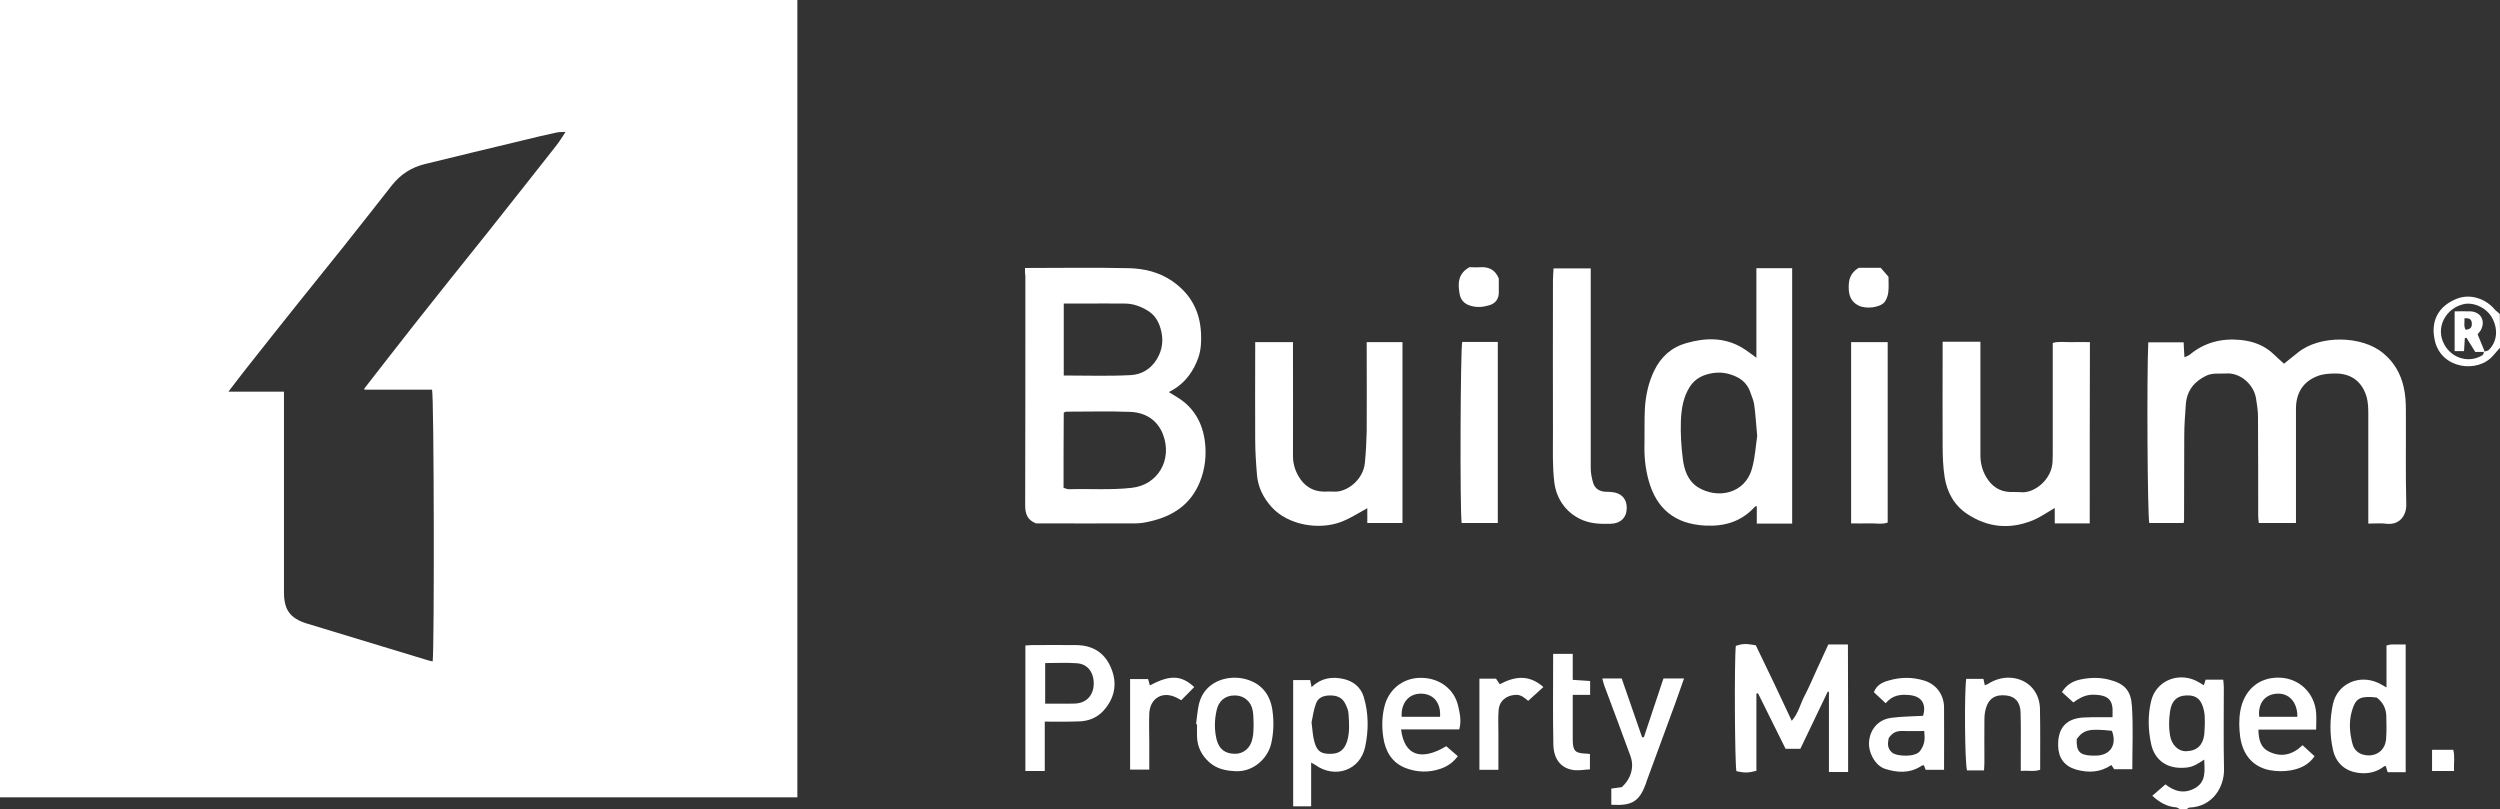
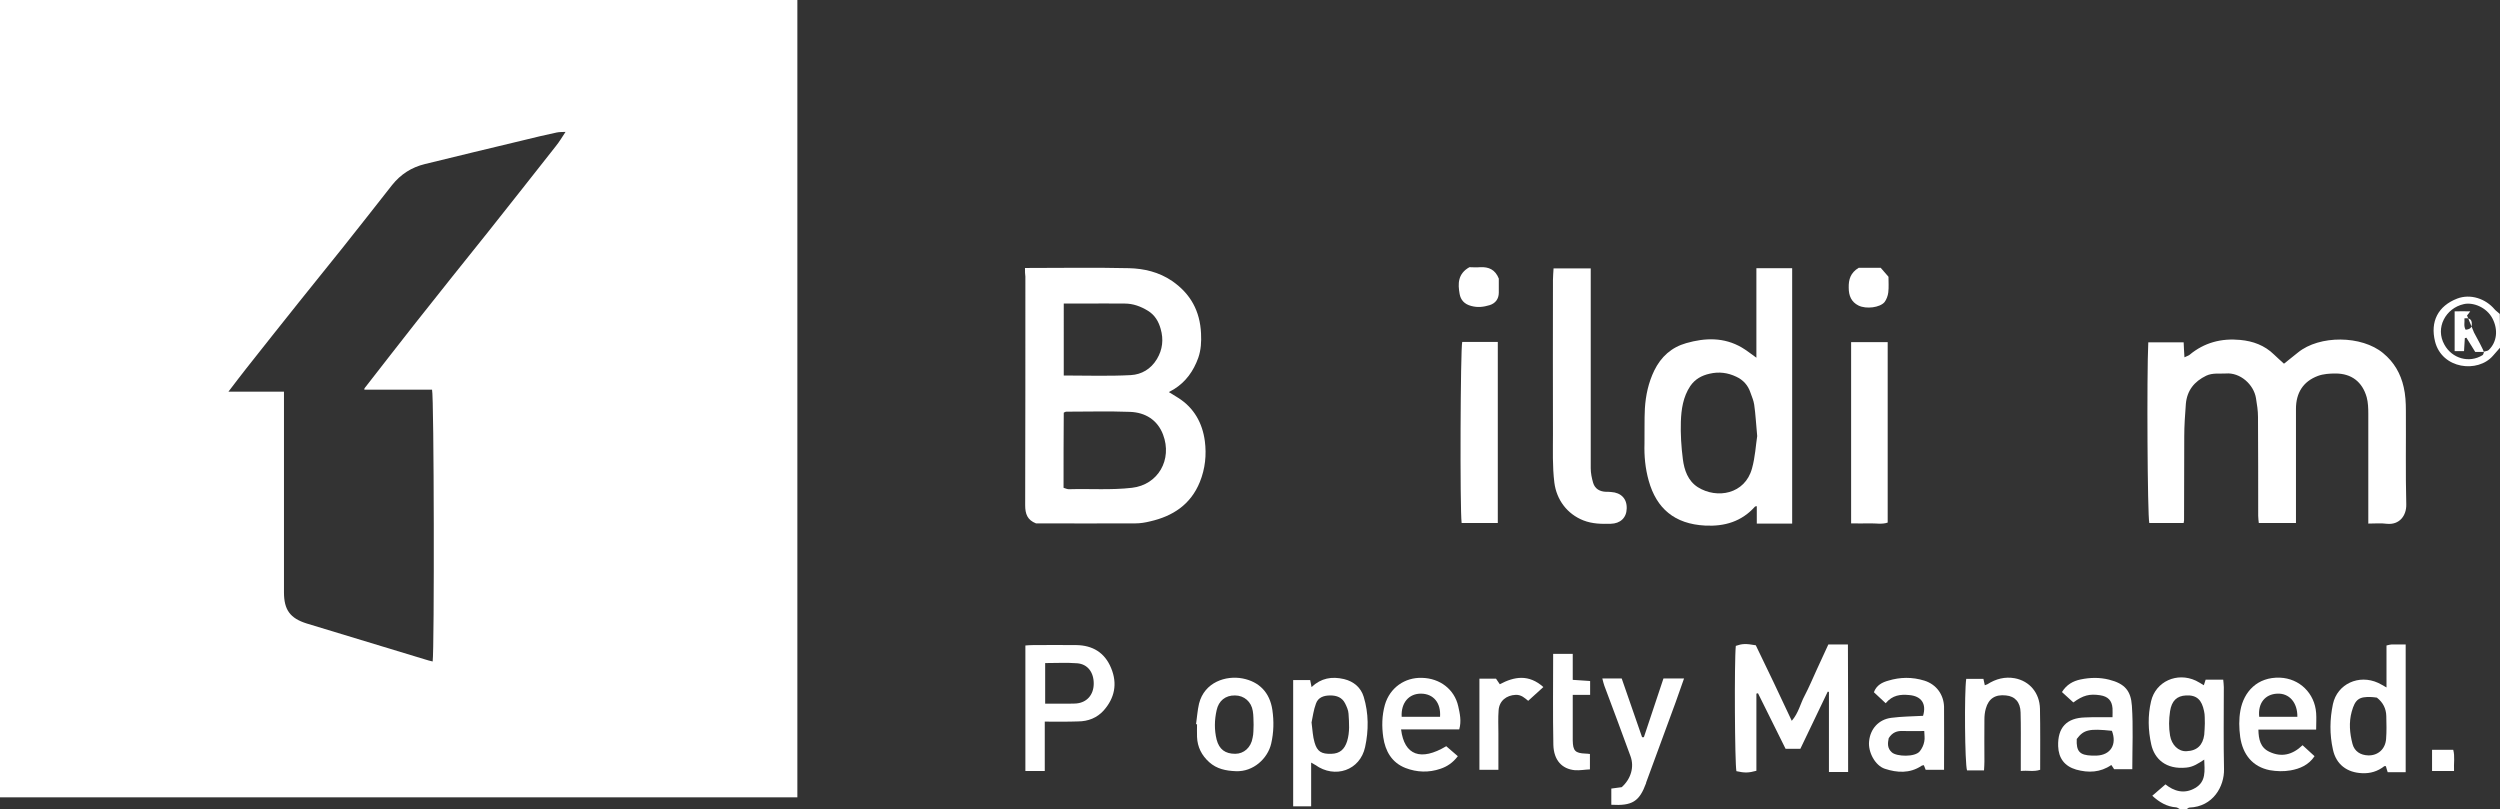
<svg xmlns="http://www.w3.org/2000/svg" version="1.1" id="Layer_1" x="0px" y="0px" viewBox="0 0 1251 405" style="enable-background:new 0 0 1251 405;" xml:space="preserve">
  <rect x="0" y="0" width="1251" height="405" fill="#333333" stroke="none" />
  <style type="text/css">
	.st0{fill:#FFFFFF;}
	.st1{fill:#71B47F;}
	.st2{fill:#545557;}
</style>
  <g>
    <path class="st0" d="M399,0c0,132.8,0,265.6,0,399c-133.2,0-266.1,0-399,0C0,266,0,133,0,0C133,0,266,0,399,0z M283,66   c-1.5,0.1-3,0-4.4,0.3c-5.6,1.2-11.2,2.5-16.8,3.9c-16.4,3.9-32.8,7.9-49.2,11.9c-6.6,1.6-12.1,5.1-16.4,10.5   c-8.2,10.4-16.3,20.8-24.6,31.2c-7.3,9.2-14.8,18.3-22.1,27.5c-8.8,11-17.5,22-26.2,33c-2.8,3.6-5.6,7.2-9,11.7   c9.9,0,18.8,0,27.8,0c0,2.4,0,4.2,0,6c0,31.5,0,63,0,94.4c0,8.8,3.1,13,11.4,15.6c19.8,6,39.5,12,59.3,18c1.2,0.4,2.4,0.7,3.7,1   c0.9-6.2,0.7-132.4-0.3-136c-11.2,0-22.6,0-33.9,0c0.1-0.4,0-0.6,0.1-0.7c8.5-10.9,17-21.9,25.6-32.8c12-15.2,24.1-30.3,36.2-45.4   c11.3-14.3,22.6-28.5,33.8-42.8C279.9,71,281.4,68.4,283,66c0.1-0.3,0.2-0.5,0.4-0.8C283.3,65.5,283.2,65.8,283,66z" />
    <path class="st0" d="M1091,405c-0.7-0.3-1.3-0.9-2-1c-4.7-0.3-8.5-2.6-12-5.8c2.2-1.9,4.3-3.7,6.6-5.7c4.1,3.3,9.3,5.1,14.9,1.8   c5.5-3.2,4.7-8.6,4.5-14.2c-2.9,1.9-5.5,3.7-8.9,4c-10.3,1.1-16-4.4-17.6-11.5c-1.6-7.2-1.8-14.5-0.1-21.7   c2.3-9.9,13-14.7,22.4-10.3c1.3,0.6,2.6,1.5,4,2.3c0.3-0.9,0.6-1.8,0.9-2.8c2.8,0,5.6,0,8.8,0c0.1,1.3,0.3,2.5,0.3,3.8   c0,13.7-0.2,27.3,0.1,41c0.2,8.6-5.5,18.8-17.3,19.2c-0.5,0-1,0.6-1.5,0.9C1093,405,1092,405,1091,405z M1103.3,362   c-0.1-2,0.1-4.2-0.4-6.2c-1.1-5.4-3.5-8.1-9-7.8c-4.6,0.2-7.2,2.7-8,7.9c-0.6,4.1-0.7,8.1,0,12.2c0.8,4.6,4.1,8,8.2,7.8   c5.5-0.2,8.2-3.2,8.9-8.2C1103.2,365.8,1103.2,364,1103.3,362z" />
    <path class="st0" d="M1251,174c-1.2,1.3-2.3,2.7-3.5,4c-7.6,8.8-25.5,6.7-29-7.1c-2.5-10,1.5-17.8,11.1-21.5   c6.6-2.5,14.2,0,18.8,5.5c0.7,0.8,1.7,1.4,2.5,2.2C1251,162.7,1251,168.3,1251,174z M1243.2,175.9c0.7-0.2,1.7-0.3,2.2-0.8   c4.1-4,4.7-10.1,1.9-15.6c-3-5.9-10-8.4-14.5-7.3c-8.9,2-14.4,11.8-9.6,20.3c3.8,6.9,12.4,9.4,19.1,5.2c0.4-0.3,0.5-1.1,0.7-1.7   L1243.2,175.9z" />
    <path class="st0" d="M512.9,134.1c17.8,0,35-0.3,52.1,0.1c7.5,0.2,14.9,1.9,21.5,6.4c9.3,6.4,14,15.1,14.5,26.3   c0.2,4.1,0,8.2-1.4,12.2c-2.4,6.6-6.2,12-12.2,15.7c-0.7,0.4-1.4,0.8-2.5,1.4c1.8,1.1,3.2,2,4.7,2.9c7.9,5,12.1,12.6,13.3,21.6   c0.9,6.9,0.2,13.8-2.5,20.5c-4.6,11.3-13.5,17.1-24.9,19.7c-2.4,0.6-4.9,1-7.3,1c-16.7,0.1-33.3,0-49.8,0c-4.3-1.7-5.4-4.7-5.4-9.1   c0.1-38.1,0.1-76.3,0.1-114.4C512.9,137.2,512.9,135.9,512.9,134.1z M532.2,244.1c1,0.3,2,0.8,2.9,0.7c10.4-0.3,20.9,0.5,31.3-0.7   c13.2-1.5,20.3-14.2,15.6-26.6c-2.8-7.4-8.9-11.1-16.5-11.4c-10.6-0.4-21.3-0.1-31.9-0.1c-0.4,0-0.9,0.3-1.3,0.5   C532.2,219,532.2,231.4,532.2,244.1z M532.3,187.9c11.4,0,22.5,0.4,33.6-0.2c5.3-0.3,10-3,13-8c2.9-4.8,3.4-9.9,1.9-15.1   c-1-3.6-2.8-6.9-6.4-9.1c-3.6-2.2-7.4-3.6-11.6-3.6c-7-0.1-14,0-21,0c-3.1,0-6.2,0-9.5,0C532.3,164.1,532.3,175.7,532.3,187.9z" />
    <path class="st0" d="M1185.1,262c0-2.1,0-3.7,0-5.4c0-16.5,0-33,0-49.5c0-2.8-0.1-5.7-0.8-8.3c-2.2-7.8-7.7-11.9-15.6-11.9   c-2.9,0-6.1,0.2-8.8,1.2c-7.5,2.8-11,8.6-11,16.5c0,17.3,0,34.7,0,52c0,1.6,0,3.3,0,5.1c-6.3,0-12.2,0-18.6,0   c-0.1-1.1-0.3-2.4-0.3-3.6c0-16.5,0-33-0.1-49.5c0-3.1-0.5-6.2-1-9.3c-1.1-6.9-7.9-13-15.1-12.4c-3.3,0.2-6.6-0.4-9.8,1.1   c-6,2.9-9.6,7.4-10.2,14.1c-0.4,5.4-0.8,10.9-0.8,16.3c-0.1,14,0,28-0.1,42c0,0.3-0.1,0.6-0.2,1.3c-5.7,0-11.4,0-17.2,0   c-0.9-3.8-1.3-74-0.5-90.4c5.7,0,11.5,0,17.7,0c0.1,2.2,0.2,4.7,0.4,7.5c0.9-0.5,1.8-0.7,2.5-1.2c7.4-6.2,16-8.4,25.4-7.5   c6.4,0.6,12.2,2.7,16.9,7.3c1.5,1.5,3.2,2.9,5,4.6c2.2-1.7,4.6-3.7,7-5.6c10.8-8.8,31.9-8.6,42.6,0.3c5.5,4.5,8.8,10.3,10.3,17   c0.9,3.8,1.1,7.9,1.1,11.8c0.1,15.7-0.2,31.3,0.2,47c0.1,5.5-3.4,10.3-9.8,9.6C1191.4,261.7,1188.4,262,1185.1,262z" />
    <path class="st0" d="M878.9,134.2c6.4,0,12,0,17.9,0c0,42.5,0,84.9,0,127.8c-3,0-5.9,0-8.9,0c-2.8,0-5.6,0-8.8,0c0-3,0-5.8,0-8.7   c-0.6,0.1-0.8,0.1-0.9,0.2c-6.7,7.5-15.2,10-25,9.5c-15.2-0.8-24.3-8.5-28.2-22.5c-1.7-6.1-2.3-12.3-2.1-18.6   c0.1-5.8-0.1-11.7,0.2-17.5c0.4-6.6,1.8-13,4.7-19c3.4-6.9,8.6-11.6,16-13.7c9.5-2.7,18.9-3,27.8,2.2c2.4,1.4,4.6,3.2,7.3,5.1   C878.9,163.9,878.9,149.3,878.9,134.2z M879.3,218.2c-0.6-6.2-0.8-10.9-1.5-15.7c-0.3-2.1-1.2-4.1-1.9-6.1   c-1.2-3.6-3.6-6.3-7.1-7.9c-4.2-2-8.6-2.6-13.3-1.5c-4,0.9-7.3,2.7-9.7,6.2c-3.6,5.4-4.5,11.7-4.7,17.8c-0.2,6.2,0.2,12.6,1,18.8   c0.7,5.4,2.5,10.8,7.5,14c9.6,6,23.6,3.5,27.1-9.4C878.3,228.7,878.6,222.7,879.3,218.2z" />
-     <path class="st0" d="M1045.7,261.9c-5.9,0-11.5,0-17.5,0c0-2.5,0-5,0-7.7c-4,2.3-7.5,4.8-11.3,6.3c-11.3,4.5-22.2,3.5-32.5-3.3   c-6.6-4.4-10.1-10.9-11.3-18.4c-0.8-5.2-1-10.5-1-15.8c-0.1-15.5,0-31,0-46.5c0-1.6,0-3.3,0-5.5c3.3,0,6.5,0,9.6,0c3,0,5.9,0,9.3,0   c0,1.8,0,3.3,0,4.8c0,17.3,0,34.6,0,52c0,3.9,0.9,7.5,2.9,10.9c2.7,4.6,6.6,7.3,12,7.5c1.8,0.1,3.7-0.1,5.5,0.1   c6.6,0.6,15.5-6.4,15.7-15.5c0.1-1.8,0.1-3.7,0.1-5.5c0-17.8,0-35.6,0-53.7c3.1-0.9,6.3-0.3,9.4-0.4c3-0.1,6,0,9.2,0   C1045.7,201.3,1045.7,231.4,1045.7,261.9z" />
-     <path class="st0" d="M683.9,171.2c6.1,0,11.9,0,17.9,0c0,30.1,0,60.2,0,90.5c-5.8,0-11.5,0-17.6,0c0-2.4,0-4.8,0-7.4   c-4.4,2.4-8.4,5-12.7,6.7c-11,4.4-26.9,2-35.3-7.4c-4-4.5-6.7-9.8-7.2-15.9c-0.5-5.9-0.9-11.9-0.9-17.8c-0.1-14.5,0-29,0-43.5   c0-1.6,0-3.3,0-5.2c6.3,0,12.4,0,18.9,0c0,1.7,0,3.4,0,5c0,17.3,0.1,34.6,0,51.9c0,3.6,0.9,6.9,2.6,9.9c2.8,5,7,7.9,12.8,8   c1.7,0,3.3-0.1,5,0c6.3,0.5,14.8-5.7,15.6-14.5c0.5-5.3,0.8-10.6,0.9-15.8c0.1-13.2,0-26.3,0-39.5   C683.9,174.7,683.9,173.1,683.9,171.2z" />
    <path class="st0" d="M777.4,134.3c6.6,0,12.4,0,18.6,0c0,2,0,3.8,0,5.5c0,31.5,0,63,0,94.5c0,2.4,0.5,4.9,1.2,7.3   c0.9,3,3.3,4.4,6.5,4.5c0.8,0,1.7,0,2.5,0.1c5,0.3,8,3.4,7.8,8.3c-0.1,4.6-3.2,7.5-8,7.6c-4.6,0.1-9.1,0.1-13.7-1.7   c-8.1-3.2-13.4-10.3-14.5-18.9c-1-8.1-0.7-16.2-0.7-24.4c-0.1-25.7,0-51.3,0-77C777.1,138.2,777.3,136.5,777.4,134.3z" />
    <path class="st0" d="M924.8,386.3c-3.3,0-6.3,0-9.6,0c0-13.6,0-26.8,0-40.1c-0.2,0-0.4,0-0.6-0.1c-4.6,9.5-9.1,19.1-13.7,28.6   c-2.5,0-4.8,0-7.4,0c-4.6-9.2-9.2-18.5-13.8-27.8c-0.3,0.1-0.5,0.1-0.8,0.2c0,12.9,0,25.8,0,38.6c-4,1.1-5.9,1.1-10,0.2   c-0.8-3.6-1.1-54.9-0.3-62.7c3.2-1.1,4.9-1.2,10-0.3c2.9,6,5.9,12.2,8.9,18.5c3,6.3,5.9,12.5,9.1,19.3c3.4-3.9,4.3-8.6,6.4-12.5   c2.2-4.2,4.1-8.7,6.1-13.1c1.9-4.2,3.9-8.4,5.8-12.6c3.4,0,6.5,0,9.8,0C924.8,343.9,924.8,365,924.8,386.3z" />
    <path class="st0" d="M926.3,171.2c6.2,0,12.2,0,18.3,0c0,30.1,0,60.1,0,90.3c-2.9,1-6,0.3-9.1,0.4c-3,0.1-6,0-9.2,0   C926.3,231.7,926.3,201.6,926.3,171.2z" />
    <path class="st0" d="M731.7,171.1c5.8,0,11.7,0,17.8,0c0,30.2,0,60.2,0,90.6c-6,0-12,0-18.1,0C730.5,254.5,730.8,174.4,731.7,171.1   z" />
    <path class="st0" d="M522.8,361.1c0,8.6,0,16.5,0,24.7c-3.3,0-6.4,0-9.7,0c0-20.9,0-41.7,0-62.8c1.3-0.1,2.6-0.2,3.9-0.2   c7.2,0,14.3-0.1,21.5,0c8.2,0.1,14.3,3.7,17.5,11.5c3.3,7.9,1.7,15.1-3.7,21.2c-3.3,3.7-7.8,5.5-12.9,5.5   C534.1,361.2,528.8,361.1,522.8,361.1z M523,352.1c4.5,0,8.6,0,12.7,0c1,0,2,0,3-0.1c5.2-0.5,8.5-4.3,8.6-9.7   c0.1-5.8-3-10-8.3-10.4c-5.2-0.4-10.5-0.1-16-0.1C523,338.7,523,345.1,523,352.1z" />
    <path class="st0" d="M1194.2,323c1.3-0.3,1.9-0.5,2.5-0.5c2.3,0,4.6,0,7.1,0c0,21.5,0,42.6,0,63.9c-3,0-5.9,0-9,0   c-0.4-1.1-0.6-2-0.9-3c-0.3,0-0.6-0.1-0.8,0c-3.3,2.6-7,3.7-11.1,3.5c-7.6-0.3-13-4.4-14.6-11.8c-1.7-7.6-1.6-15.2,0-22.8   c2.2-10.1,13-15,22.6-10.6c1.3,0.6,2.6,1.4,4.2,2.3C1194.2,336.9,1194.2,330.1,1194.2,323z M1189.4,349.1c-1-0.1-1.9-0.3-2.7-0.3   c-6.3-0.3-8.2,1.2-9.9,7.3c-1.5,5.4-1,10.9,0.4,16.2c1,3.7,4,5.6,7.9,5.7c4.8,0.1,8.5-3.1,8.9-8.2c0.3-3.8,0.2-7.7,0.1-11.5   C1194,354.7,1192.6,351.6,1189.4,349.1z" />
    <path class="st0" d="M656.1,381.6c0,7.6,0,14.7,0,21.9c-3.2,0-6,0-9,0c0-21.1,0-42,0-63.2c2.6,0,5.4,0,8.5,0   c0.2,0.9,0.4,2.1,0.7,3.5c4.8-4.5,10.1-5.4,16.2-4c5,1.2,8.5,4.3,9.9,8.9c2.5,8.2,2.5,16.9,0.7,25.1c-2.5,11.7-15.1,16-24.9,9   C657.8,382.6,657.3,382.3,656.1,381.6z M656.3,361.5c0.5,3.8,0.6,7,1.5,10c1.3,4.6,3.5,5.9,8.5,5.7c4.1-0.1,6.5-2.2,7.8-6.3   c1.4-4.6,1-9.2,0.7-13.8c-0.1-1.7-0.9-3.5-1.7-5.1c-1.5-3-4.2-4-7.4-4c-3.2,0-6.1,0.9-7.2,4.1C657.3,355.3,656.9,358.7,656.3,361.5   z" />
    <path class="st0" d="M972.8,385.2c-3.2,0-6,0-9.2,0c-0.2-0.5-0.5-1.3-0.9-2.3c-0.4,0.1-1,0.1-1.3,0.4c-5.8,3.8-12.1,3.4-18.2,1.4   c-4.9-1.6-8.5-8.4-7.9-13.8c0.6-6.2,4.8-10.9,11.1-11.7c5.3-0.7,10.6-0.7,15.9-1c1.8-6-0.8-9.9-7-10.4c-4.3-0.4-8.3,0-11.7,4.1   c-2.1-1.9-3.9-3.6-5.9-5.5c1.3-3.6,4.3-5,7.2-5.8c5.9-1.8,12-1.9,18.1,0c6,1.9,9.6,7,9.8,13C972.9,363.9,972.8,374.2,972.8,385.2z    M945.1,369.4c-0.5,2.5-0.8,5,1.6,7.1c2.3,2.1,11.6,2.5,14-0.6c1.1-1.4,1.9-3.1,2.2-4.8c0.4-1.7,0-3.5,0-5.3c-3.9,0-7.2,0.1-10.5,0   C949.3,365.6,946.9,366.5,945.1,369.4z" />
    <path class="st0" d="M1057.1,358.9c0-1.9,0.1-3.2,0-4.5c-0.3-3.9-2.3-5.9-6.2-6.5c-5.3-0.8-8.5,0-13.4,3.6   c-1.8-1.7-3.7-3.4-5.7-5.2c2.3-3.7,5.5-5.5,9.3-6.3c4.8-1,9.5-1.1,14.3,0.1c7.9,2,10.9,5.6,11.4,13.1c0.7,10.4,0.2,20.9,0.2,31.7   c-3.2,0-6.1,0-9.1,0c-0.4-0.6-0.8-1.3-1.4-2.1c-5.5,3.8-11.5,4-17.6,2.3c-5.8-1.7-8.8-5.7-9-11.7c-0.3-9.3,4.2-14.2,13.6-14.4   C1047.8,358.8,1052.1,358.9,1057.1,358.9z M1039.2,369.8c-0.3,6.2,1.5,8.1,7.5,8.3c0.8,0,1.7,0,2.5,0c7-0.3,10.2-5.6,7.6-12.4   C1045.5,364.5,1042.7,365.1,1039.2,369.8z" />
    <path class="st0" d="M983.9,339.7c3,0,5.8,0,8.6,0c0.3,1.2,0.5,2.2,0.7,3.2c0.5-0.2,0.9-0.3,1.3-0.5c4.2-2.7,8.8-3.9,13.7-3   c7.4,1.4,12.4,7.3,12.6,15.2c0.2,10.1,0.1,20.3,0.1,30.6c-3.2,1.1-6.2,0.2-9.7,0.6c0-3.1,0-5.7,0-8.3c0-7,0.1-14-0.1-21   c-0.1-5.1-2.8-8.1-7.3-8.5c-5.3-0.6-8.7,1.5-10.1,6.6c-0.5,1.7-0.7,3.6-0.7,5.4c-0.1,7,0,14,0,21c0,1.4-0.1,2.9-0.2,4.5   c-3.1,0-5.8,0-8.5,0C983.2,382.1,982.9,346.5,983.9,339.7z" />
    <path class="st0" d="M806.3,402.7c0-2.8,0-5.3,0-8.1c1.7-0.2,3.5-0.5,5.2-0.7c4.6-4.1,6.4-10.1,4.4-15.5   c-4.3-11.8-8.7-23.6-13.1-35.3c-0.4-1-0.6-2.2-1-3.6c3.3,0,6.3,0,9.7,0c3.3,9.6,6.8,19.5,10.2,29.4c0.3,0,0.6,0,0.9,0   c3.2-9.7,6.5-19.4,9.8-29.4c3.2,0,6.4,0,10.3,0c-1.4,4-2.8,8-4.2,11.9c-4.9,13.4-9.8,26.7-14.7,40c-0.1,0.2-0.1,0.3-0.1,0.5   C820.3,401.1,816.8,403.3,806.3,402.7z" />
    <path class="st0" d="M598.5,362.4c0.5-3.4,0.7-6.9,1.5-10.3c2.7-10.8,13.5-14.2,21.8-12.6c8.2,1.6,13.6,6.9,14.9,15.8   c0.8,5.5,0.7,11.2-0.6,16.8c-1.7,7.4-8.9,14.2-17.7,13.8c-5-0.2-9.5-1.1-13.3-4.5c-3.8-3.4-5.9-7.6-6.1-12.6c-0.1-2.2,0-4.3,0-6.5   C598.8,362.5,598.6,362.5,598.5,362.4z M627.3,362.7c-0.1-2.3,0-4.6-0.4-6.9c-0.7-4.6-4.3-7.8-8.9-7.8c-4.8-0.1-8.2,2.7-9.2,7.4   c-1.1,4.9-1.2,9.8,0,14.7c1.3,4.9,4.3,7.1,9.3,7.1c4.3,0,7.9-3.1,8.7-8C627.3,367.2,627.2,365,627.3,362.7z" />
    <path class="st0" d="M1159,365.1c-9.8,0-19.2,0-28.9,0c0.1,4.9,1,9,5.5,11.1c6.1,2.9,11.6,1.5,16.6-3.3c2,1.8,3.9,3.6,6,5.5   c-2.9,4.4-7.4,6.3-12,7.1c-3.4,0.6-7,0.5-10.4-0.1c-8.6-1.7-13.5-7.8-14.8-16.6c-0.6-4.5-0.7-8.9,0.1-13.3   c1.7-9.4,8.5-16.8,19.8-16.4c9.8,0.4,17.4,7.8,18.1,17.7C1159.2,359.4,1159,361.9,1159,365.1z M1149.6,358.7   c0.1-7.2-4.1-11.9-10.1-11.6c-6.1,0.3-9.7,4.8-9,11.6C1136.7,358.7,1143,358.7,1149.6,358.7z" />
    <path class="st0" d="M701.1,365c1.6,13,9.9,16,22.6,8.4c1.8,1.5,3.7,3.2,5.8,5c-2.5,3.3-5.4,5.2-8.7,6.3c-5.8,2-11.8,1.8-17.5-0.4   c-6.9-2.7-10.1-8.5-11.1-15.3c-0.8-5.4-0.7-10.9,0.8-16.3c2.5-8.6,10-13.8,18.6-13.5c8.9,0.2,16.2,5.7,18.1,14.2   c0.8,3.6,1.7,7.4,0.5,11.6C720.8,365,711.2,365,701.1,365z M720.6,358.7c0.5-7-3.3-11.5-9.4-11.6c-6.2-0.1-10.2,4.6-9.8,11.6   C707.7,358.7,714,358.7,720.6,358.7z" />
    <path class="st0" d="M777.2,327.2c3.5,0,6.4,0,9.8,0c0,4.4,0,8.7,0,13c3.2,0.2,5.9,0.4,8.7,0.6c0,2.5,0,4.5,0,6.9   c-2.7,0-5.4,0-8.7,0c0,3.9,0,7.3,0,10.8c0,4,0,8,0,12c0.1,5.2,1.2,6.4,6.4,6.6c0.7,0,1.3,0.1,2.2,0.2c0,2.5,0,4.9,0,7.7   c-2.5,0.1-5.1,0.6-7.6,0.4c-6.3-0.6-10.5-4.9-10.7-12.7C777,357.5,777.2,342.6,777.2,327.2z" />
-     <path class="st0" d="M565.5,339.8c3,0,5.9,0,9,0c0.3,1.1,0.6,2.2,0.9,3.2c10-5.4,15.7-5.2,22.2,0.8c-2.1,2.2-4.3,4.4-6.5,6.6   c-0.9-0.5-1.4-0.8-2-1.1c-7-3.8-13.6-0.2-14,7.7c-0.2,5,0,10,0,15c0,4.3,0,8.6,0,13.1c-3.3,0-6.3,0-9.6,0   C565.5,370,565.5,355.1,565.5,339.8z" />
    <path class="st0" d="M749.8,385.2c-3.3,0-6.2,0-9.5,0c0-15.1,0-30.2,0-45.6c2.7,0,5.4,0,8.3,0c0.5,0.7,1.1,1.6,1.9,2.8   c7.3-3.9,14.5-5.1,21.8,1.4c-2.5,2.3-4.9,4.5-7.6,6.9c-1.6-1.3-3.4-3.1-6.2-3c-4.7,0.2-8.3,3-8.6,7.8c-0.3,3.8-0.1,7.6-0.1,11.5   C749.8,373,749.8,378.9,749.8,385.2z" />
    <path class="st0" d="M750,139.4c0,2.1,0,4.6,0,7c0,3.2-1.7,5.4-4.6,6.3c-3,0.9-5.9,1.3-9.2,0.4c-3.5-0.9-5.3-3.1-5.8-6   c-0.9-5-1-10.1,4.9-13.4c1.5,0,3.5,0.2,5.4,0C745,133.5,748.2,134.9,750,139.4z" />
    <path class="st0" d="M930.1,134c3.3,0,6.7,0,11,0c0.9,1.1,2.3,2.7,3.9,4.5c0,2.6,0.2,5.2-0.1,7.8c-0.2,1.7-0.9,3.6-1.9,4.9   c-2.3,2.7-9.1,3.6-13,1.7c-3.6-1.8-4.9-4.9-4.9-8.9C925,139.8,926,136.5,930.1,134z" />
    <path class="st0" d="M1217,385.8c0-3.7,0-7,0-10.6c3.5,0,6.9,0,10.6,0c0.9,3.3,0.2,6.8,0.4,10.6   C1224.3,385.8,1220.9,385.8,1217,385.8z" />
-     <path class="st0" d="M1242.9,176.1c-1.5,0-2.9,0-4.3,0c-1.6-2.5-3-4.8-4.4-7.1c-0.3,0.1-0.6,0.2-0.8,0.2c-0.1,2-0.3,4.1-0.4,6.5   c-1.5,0-3,0-4.7,0c0-6.5,0-12.9,0-19.9c2.6,0,5.2-0.1,7.8,0c5.3,0.2,7.8,4.7,5.3,9.4c-0.4,0.7-1,1.3-1.6,2.1   c1.2,2.9,2.3,5.7,3.5,8.5C1243.2,175.9,1242.9,176.1,1242.9,176.1z M1233.2,159.3c0.2,2.1-0.5,3.8,0.6,5.7c2-0.2,3.2-0.9,3.1-3   C1236.9,159.9,1235.8,159,1233.2,159.3z" />
+     <path class="st0" d="M1242.9,176.1c-1.5,0-2.9,0-4.3,0c-1.6-2.5-3-4.8-4.4-7.1c-0.3,0.1-0.6,0.2-0.8,0.2c-0.1,2-0.3,4.1-0.4,6.5   c-1.5,0-3,0-4.7,0c0-6.5,0-12.9,0-19.9c2.6,0,5.2-0.1,7.8,0c-0.4,0.7-1,1.3-1.6,2.1   c1.2,2.9,2.3,5.7,3.5,8.5C1243.2,175.9,1242.9,176.1,1242.9,176.1z M1233.2,159.3c0.2,2.1-0.5,3.8,0.6,5.7c2-0.2,3.2-0.9,3.1-3   C1236.9,159.9,1235.8,159,1233.2,159.3z" />
  </g>
</svg>